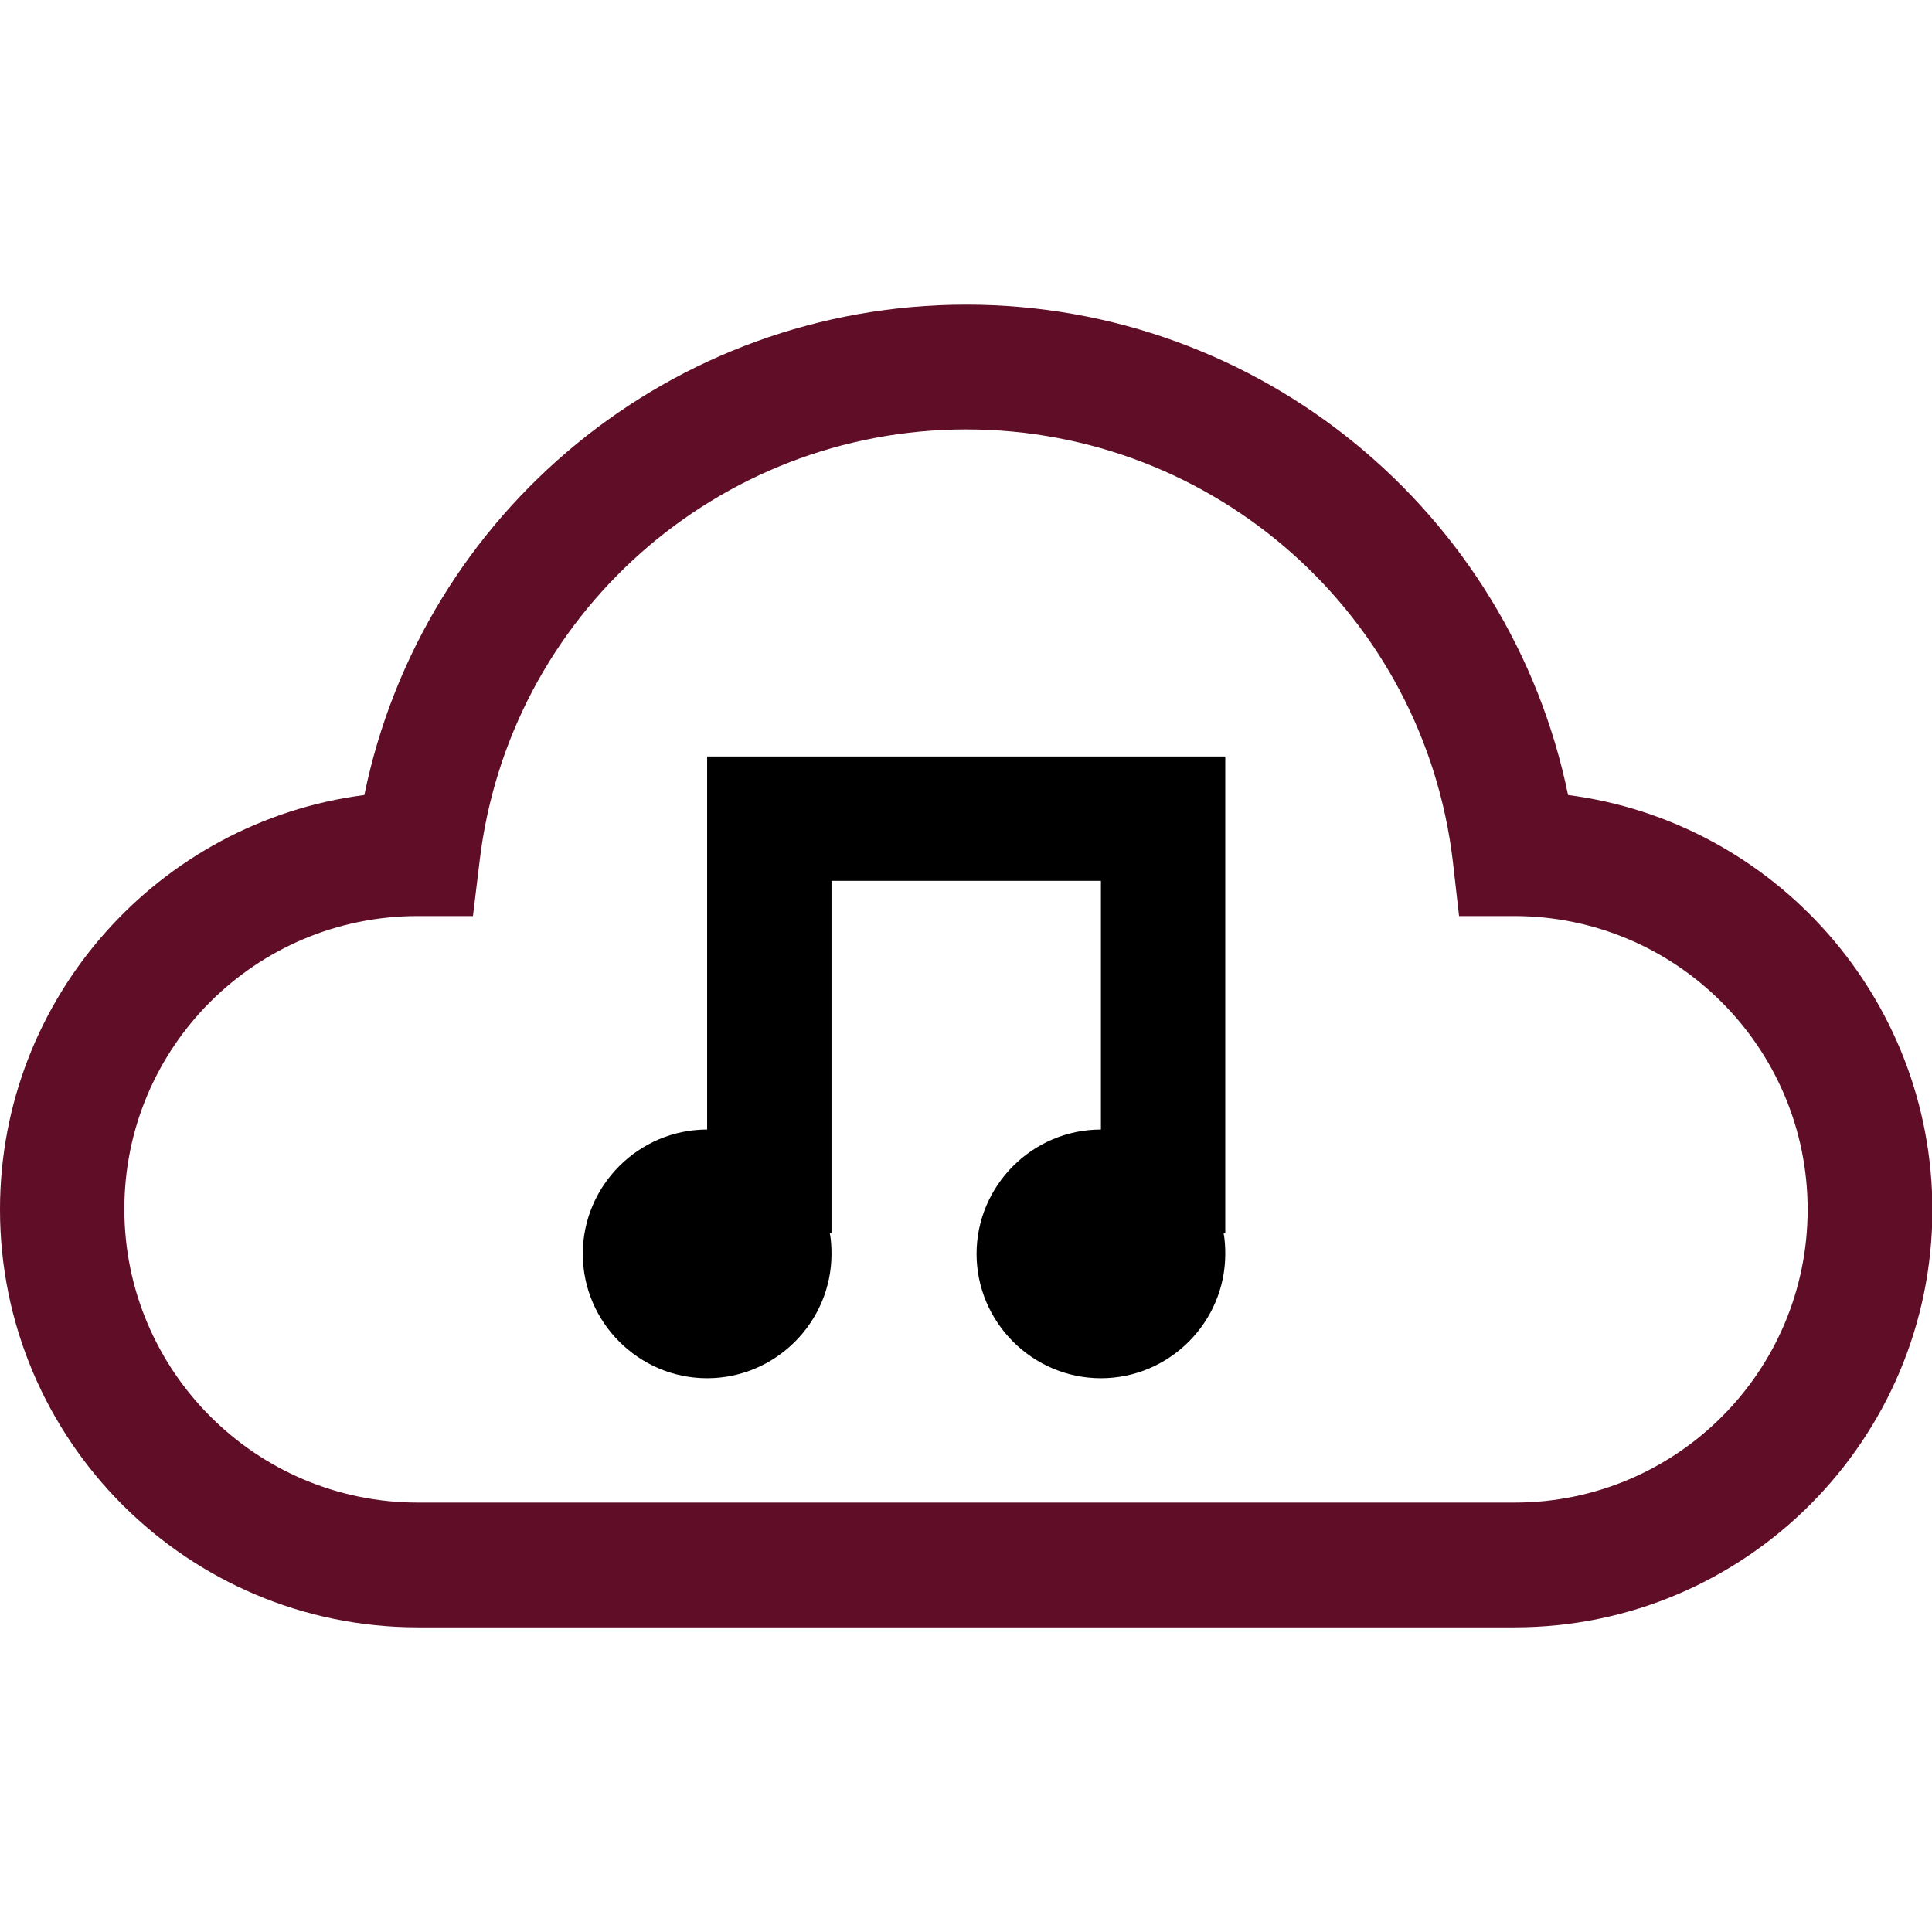
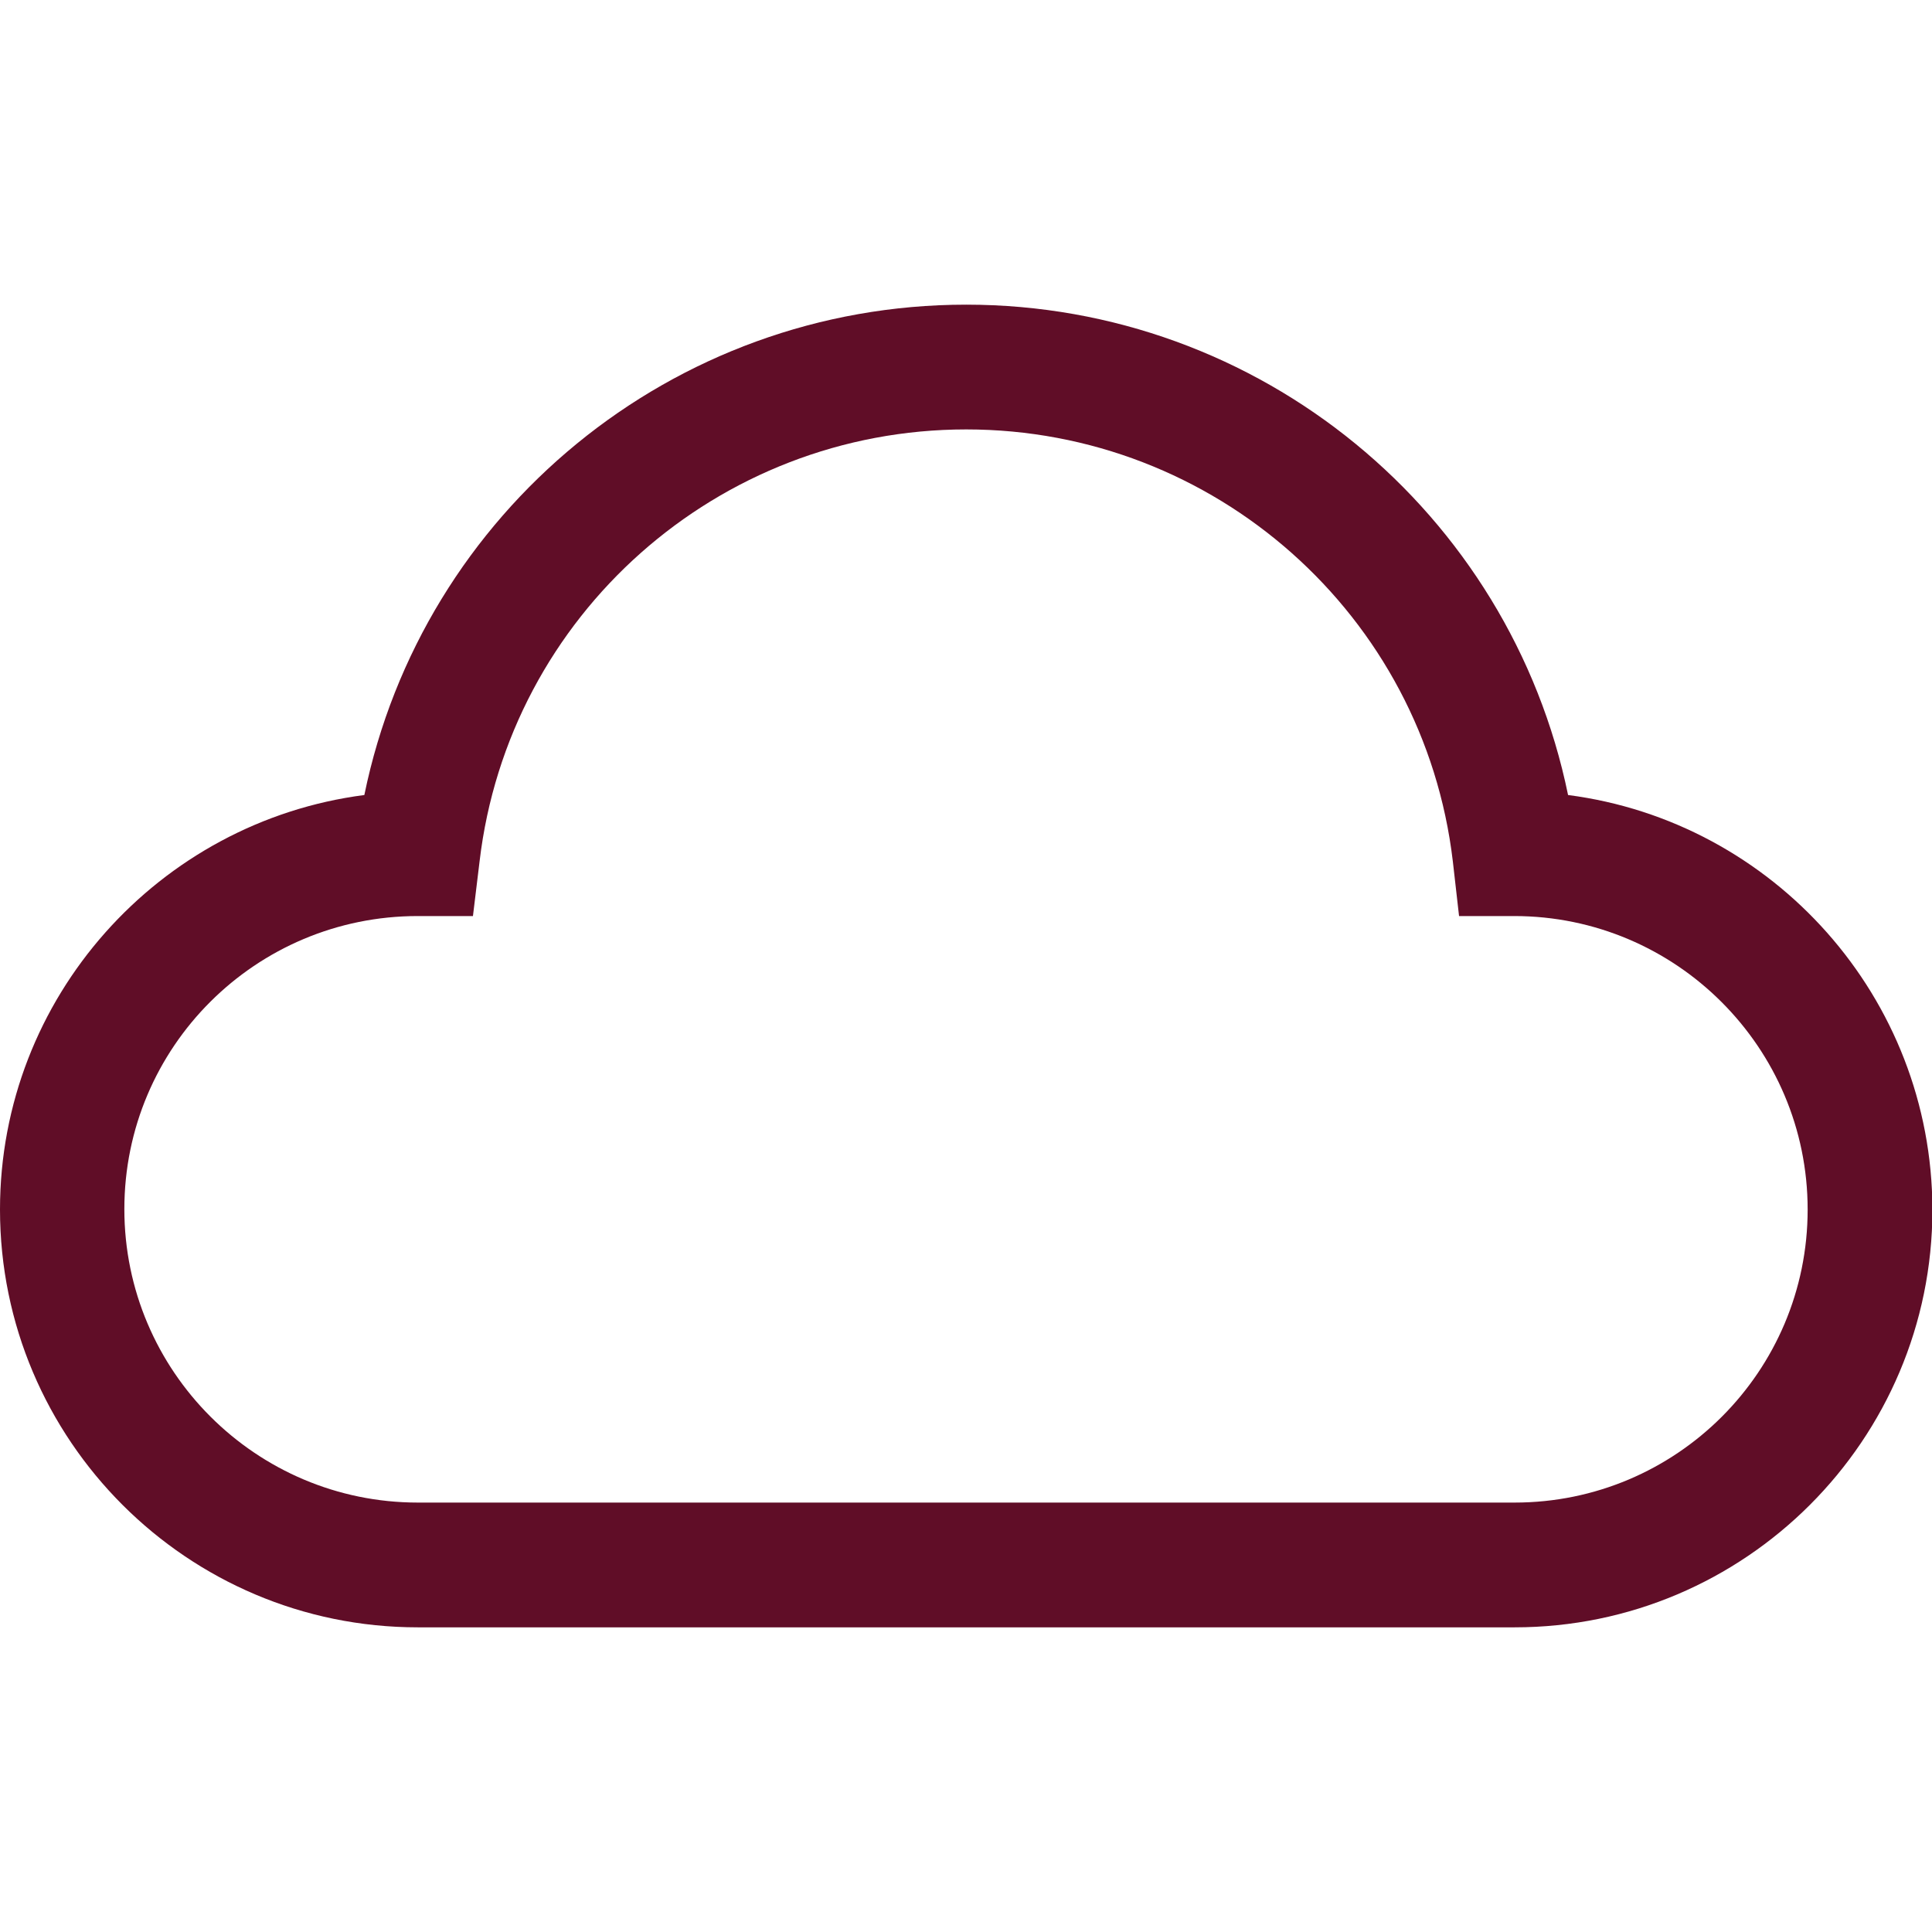
<svg xmlns="http://www.w3.org/2000/svg" version="1.1" id="Layer_1" x="0px" y="0px" viewBox="0 0 466.1 466.1" style="enable-background:new 0 0 466.1 466.1;" xml:space="preserve">
  <style type="text/css">
	.st0{fill:#600D27;}
</style>
  <path class="st0" d="M378.3,191.8c-14-68.2-74.3-118.3-145.2-118.3s-131.2,50-145.2,118.3C38.4,198.2,0,240.6,0,291.8  c0,55.6,45.2,100.8,100.8,100.8h264.6c55.6,0,100.8-45.2,100.8-100.8C466.1,240.6,427.8,198.2,378.3,191.8z M365.4,362.5H100.8  c-39,0-70.8-31.7-70.8-70.8S61.7,221,100.8,221h13.3l1.6-13.2c7-59.4,57.5-104.2,117.4-104.2s110.4,44.8,117.4,104.2L352,221h13.3  c39,0,70.8,31.7,70.8,70.8S404.4,362.5,365.4,362.5z" />
-   <path d="M170.6,272.5c-16.5,0-30,13.5-30,30s13.5,30,30,30s30-13.5,30-30c0-1.7-0.1-3.4-0.4-5h0.4v-85h65v60c-16.5,0-30,13.5-30,30  s13.5,30,30,30s30-13.5,30-30c0-1.7-0.1-3.4-0.4-5h0.4v-115h-125L170.6,272.5L170.6,272.5z" />
</svg>